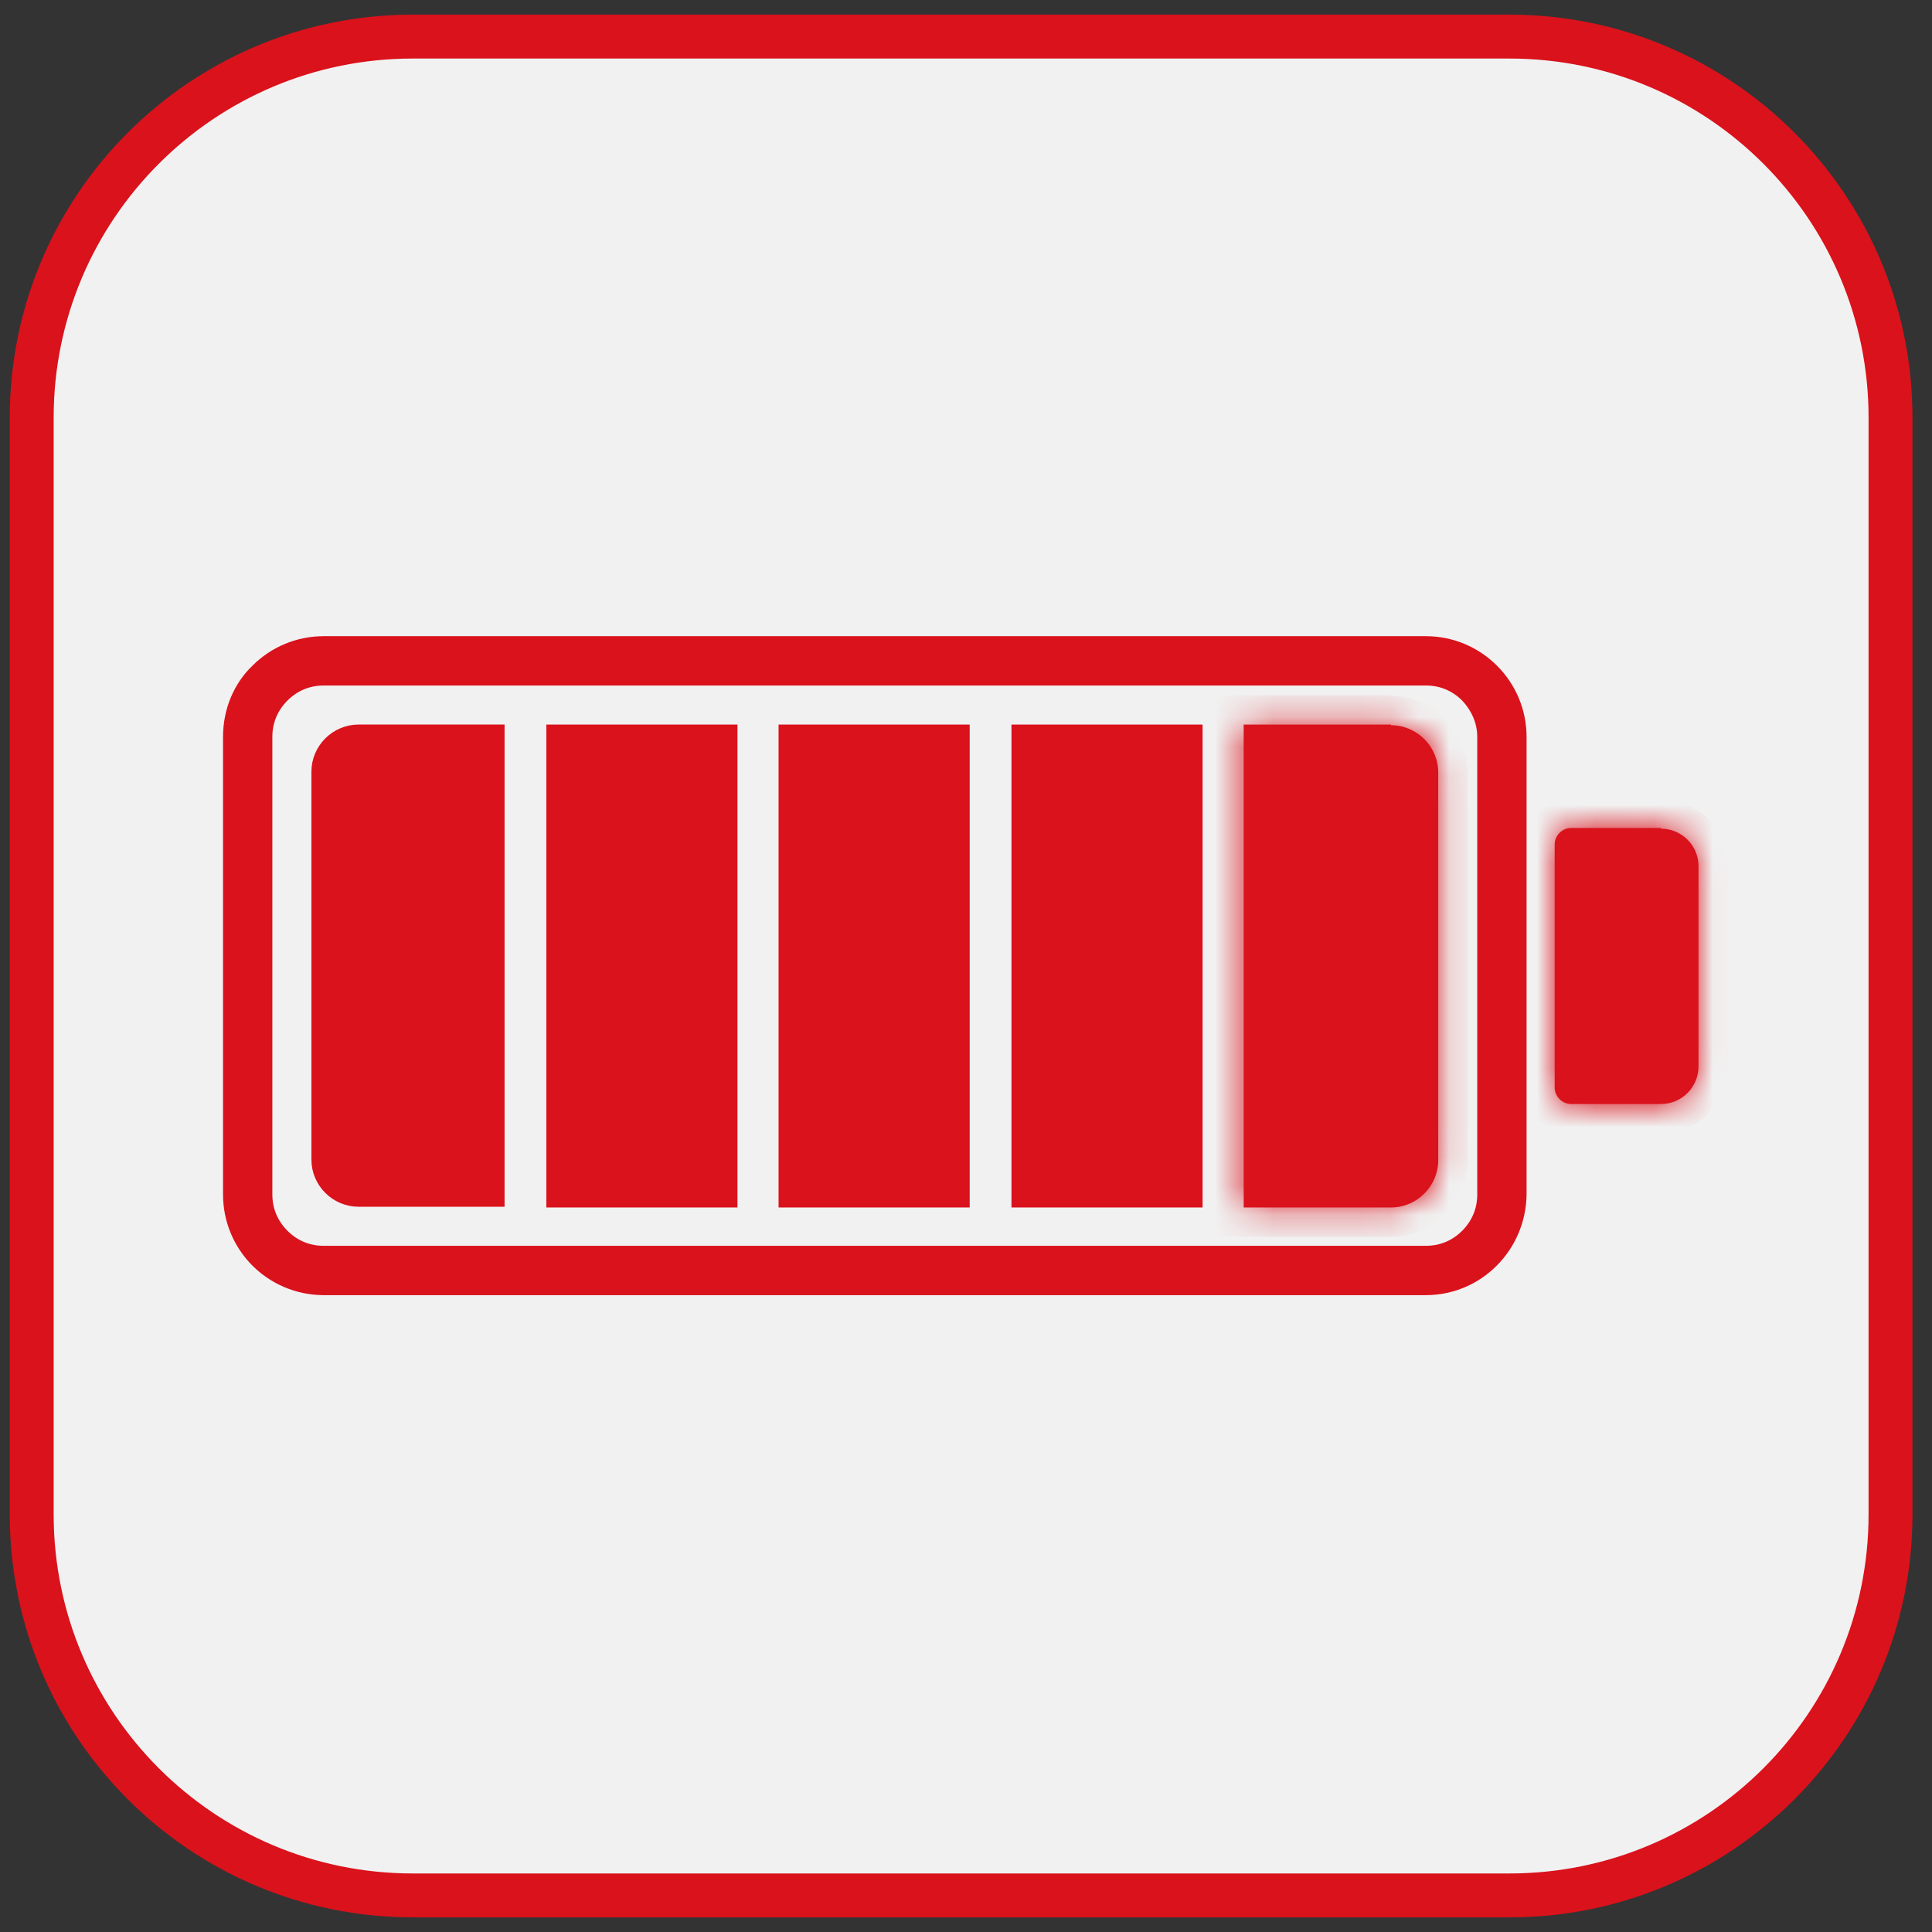
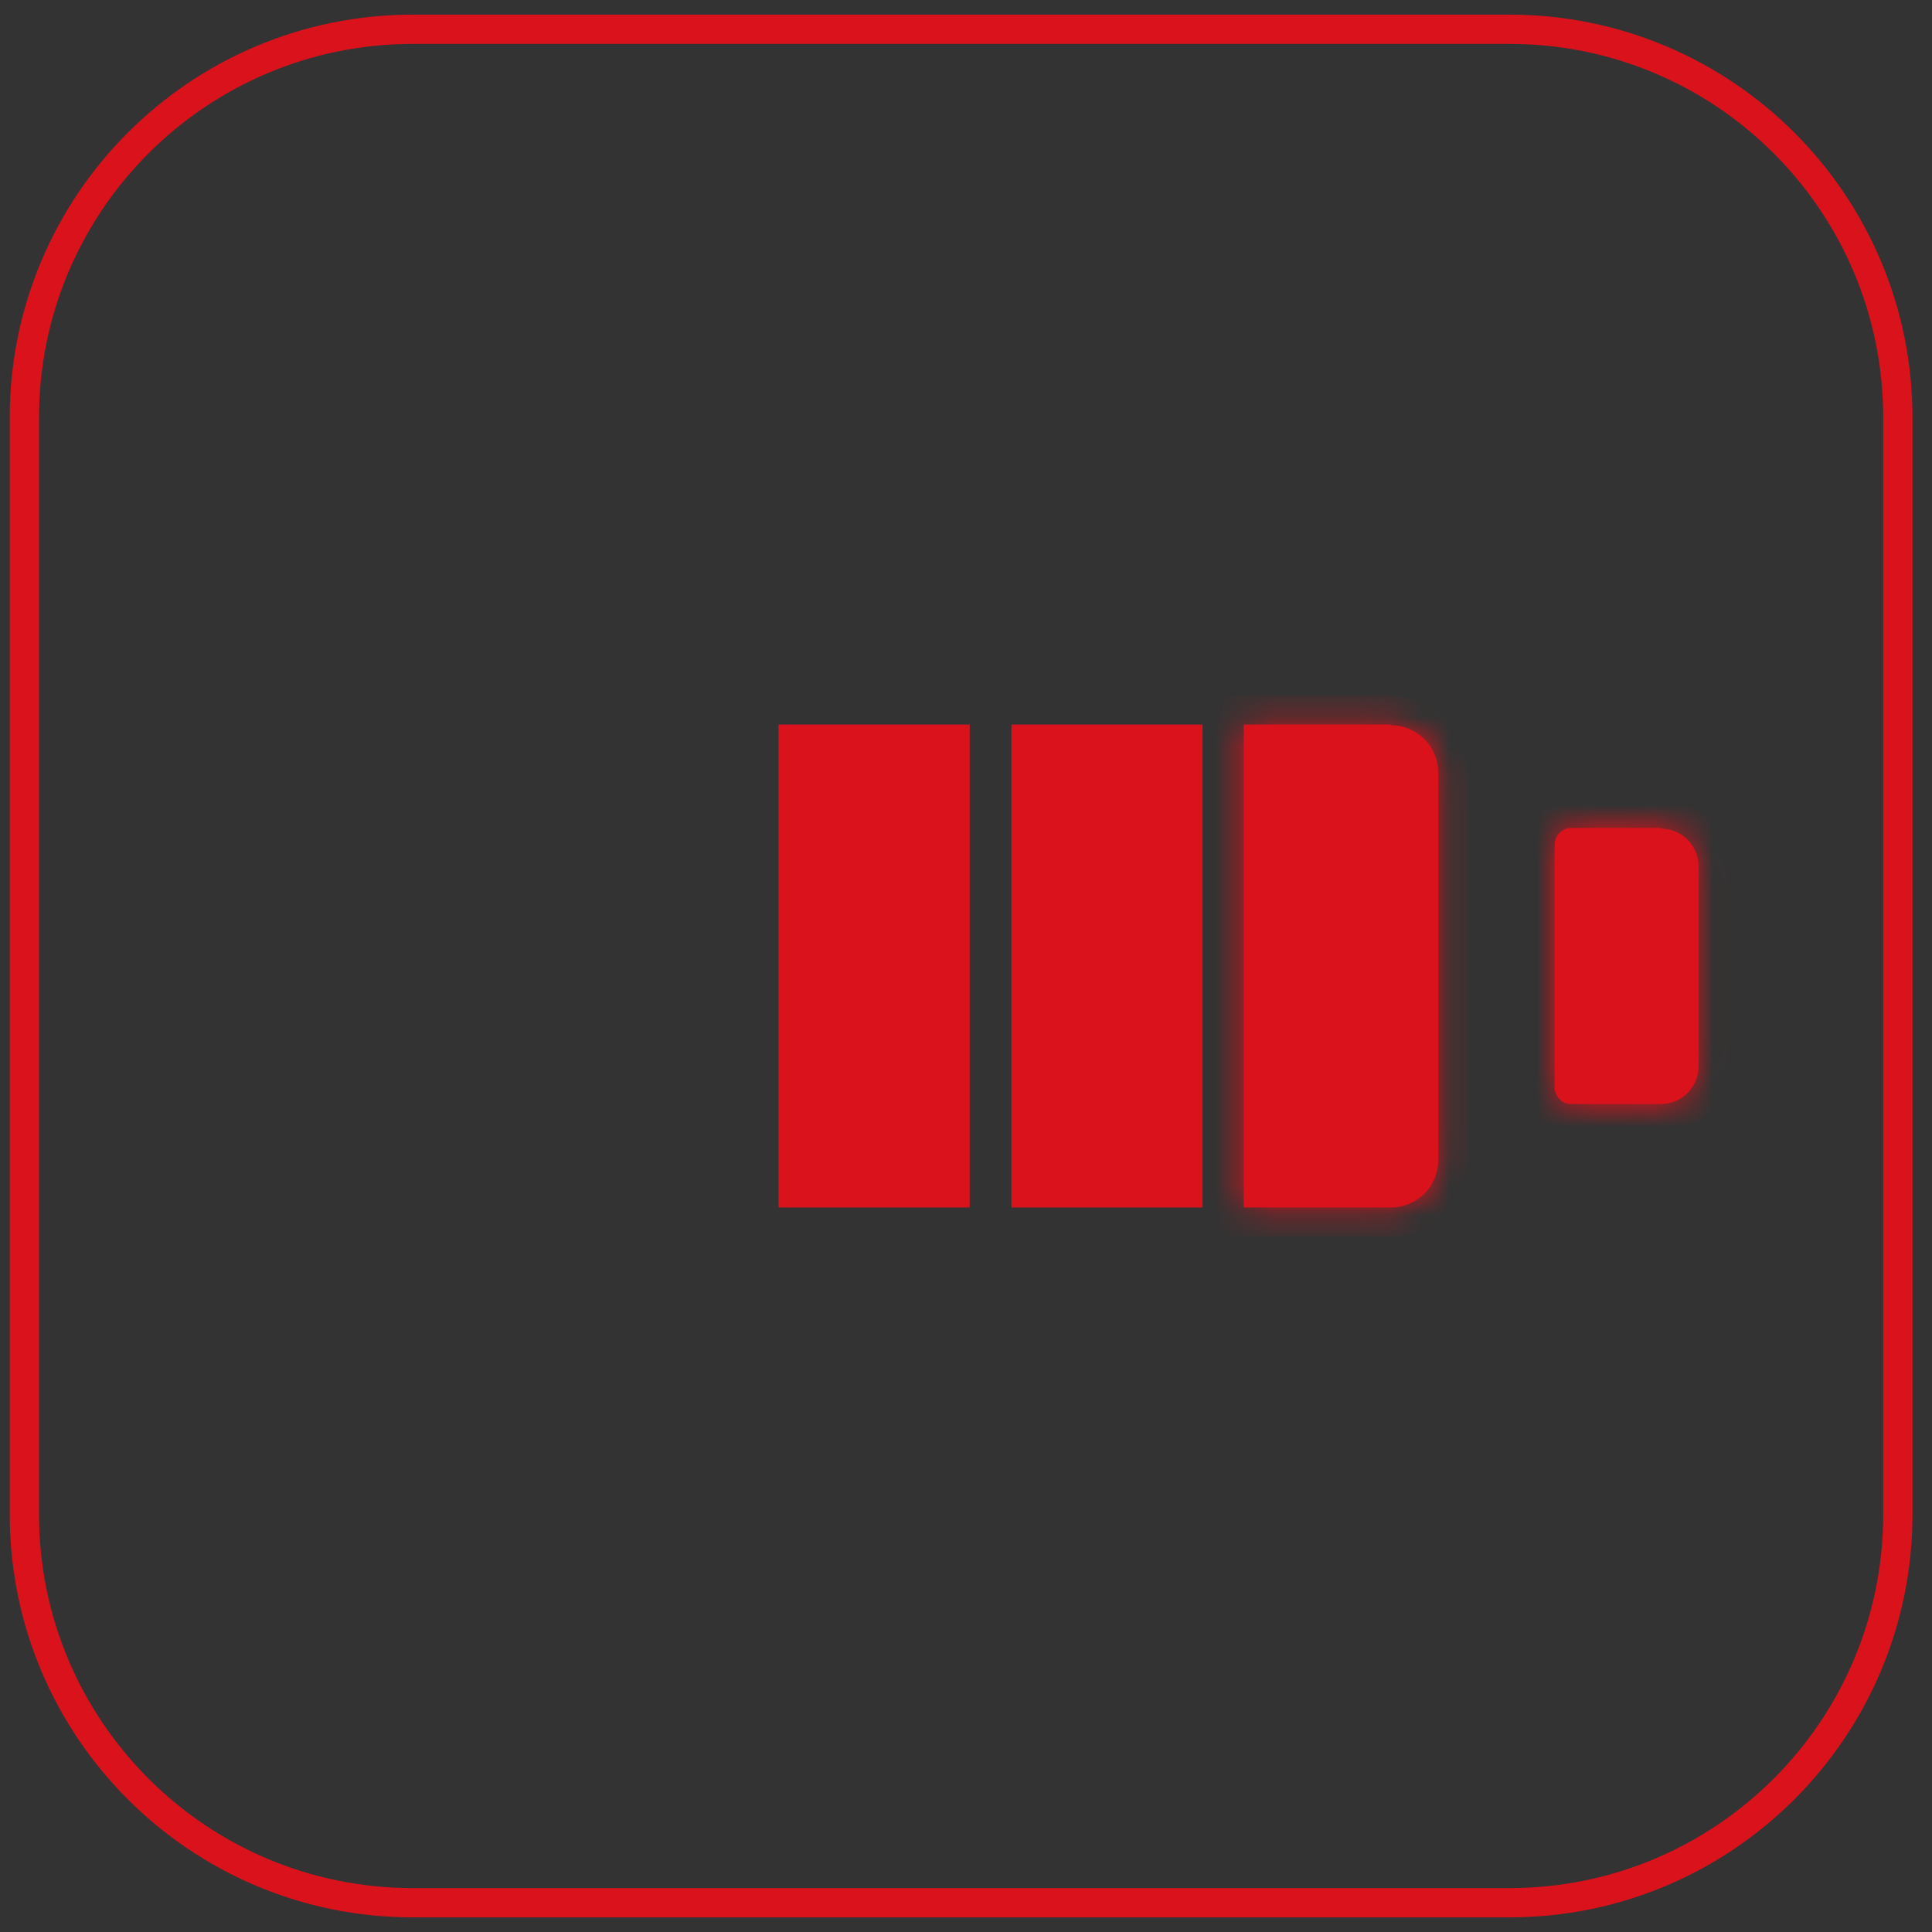
<svg xmlns="http://www.w3.org/2000/svg" width="66" height="66" viewBox="0 0 66 66" fill="none">
  <rect x="0" y="0" width="66" height="66" fill="#333333" stroke="none" />
-   <path d="M14.101 1.5H51.565C58.617 1.5 64.333 7.216 64.333 14.268V51.732C64.333 58.784 58.617 64.5 51.565 64.5H14.101C7.05 64.5 1.333 58.784 1.333 51.732V14.268C1.333 7.216 7.05 1.5 14.101 1.5Z" fill="#F1F1F1" stroke="#DA121C" />
  <path d="M51.565 1H14.101C6.774 1 0.833 6.94 0.833 14.268V51.732C0.833 59.06 6.774 65 14.101 65H51.565C58.893 65 64.833 59.06 64.833 51.732V14.268C64.833 6.94 58.893 1 51.565 1Z" stroke="#DA121C" />
  <mask id="path-3-inside-1_394_1480" fill="white">
    <path d="M56.737 28.285H53.671C53.367 28.285 53.11 28.542 53.11 28.846V37.153C53.11 37.458 53.367 37.715 53.671 37.715H56.737C57.462 37.715 58.024 37.13 58.024 36.428V29.595C58.024 28.87 57.439 28.308 56.737 28.308" />
  </mask>
  <path d="M56.737 28.285H53.671C53.367 28.285 53.11 28.542 53.11 28.846V37.153C53.11 37.458 53.367 37.715 53.671 37.715H56.737C57.462 37.715 58.024 37.13 58.024 36.428V29.595C58.024 28.87 57.439 28.308 56.737 28.308" fill="#DA121C" />
  <path d="M56.737 27.285H53.671V29.285H56.737V27.285ZM53.671 27.285C52.815 27.285 52.11 27.99 52.11 28.846H54.11C54.11 28.98 54.053 29.089 53.984 29.159C53.914 29.228 53.806 29.285 53.671 29.285V27.285ZM52.11 28.846V37.153H54.11V28.846H52.11ZM52.11 37.153C52.11 38.01 52.815 38.715 53.671 38.715V36.715C53.806 36.715 53.914 36.771 53.984 36.841C54.053 36.911 54.11 37.019 54.11 37.153H52.11ZM53.671 38.715H56.737V36.715H53.671V38.715ZM56.737 38.715C58.026 38.715 59.024 37.67 59.024 36.428H57.024C57.024 36.59 56.898 36.715 56.737 36.715V38.715ZM59.024 36.428V29.595H57.024V36.428H59.024ZM59.024 29.595C59.024 28.306 57.979 27.308 56.737 27.308V29.308C56.898 29.308 57.024 29.434 57.024 29.595H59.024Z" fill="#DA121C" mask="url(#path-3-inside-1_394_1480)" />
-   <path d="M50.317 23.592L50.311 23.585L50.304 23.579C49.886 23.161 49.34 22.918 48.711 22.918H11.059C10.43 22.918 9.883 23.161 9.466 23.579C9.048 23.997 8.804 24.544 8.804 25.173V40.804C8.804 41.433 9.048 41.98 9.466 42.398L9.819 42.044L9.466 42.398C9.883 42.816 10.43 43.059 11.059 43.059H48.711C49.34 43.059 49.886 42.816 50.304 42.398C50.722 41.98 50.965 41.433 50.965 40.804V25.173C50.965 24.53 50.688 23.992 50.317 23.592ZM8.972 23.099L8.973 23.099L8.979 23.093C9.519 22.553 10.258 22.233 11.059 22.233H48.711C50.33 22.233 51.65 23.553 51.65 25.173V40.801C51.629 42.429 50.323 43.744 48.711 43.744H11.059C10.239 43.744 9.499 43.404 8.979 42.884C8.439 42.344 8.119 41.605 8.119 40.804V25.173C8.119 24.345 8.442 23.61 8.972 23.099Z" fill="#DA121C" stroke="#DA121C" />
-   <path d="M19.164 40.749V25.252H24.693V40.749H19.164Z" fill="#DA121C" stroke="#DA121C" />
  <path d="M27.097 40.749V25.252H32.626V40.749H27.097Z" fill="#DA121C" stroke="#DA121C" />
  <path d="M35.053 40.749V25.252H40.582V40.749H35.053Z" fill="#DA121C" stroke="#DA121C" />
-   <path d="M16.737 25.251V40.725H12.253C11.64 40.725 11.138 40.224 11.138 39.611V26.366C11.138 25.753 11.64 25.251 12.253 25.251H16.737Z" fill="#DA121C" stroke="#DA121C" />
  <mask id="path-10-inside-2_394_1480" fill="white">
    <path d="M47.517 24.752H42.486V41.249H47.517C48.406 41.249 49.132 40.523 49.132 39.634V26.39C49.132 25.5 48.406 24.775 47.517 24.775" />
  </mask>
  <path d="M47.517 24.752H42.486V41.249H47.517C48.406 41.249 49.132 40.523 49.132 39.634V26.39C49.132 25.5 48.406 24.775 47.517 24.775" fill="#DA121C" />
  <path d="M42.486 24.752V23.752H41.486V24.752H42.486ZM42.486 41.249H41.486V42.249H42.486V41.249ZM47.517 23.752H42.486V25.752H47.517V23.752ZM41.486 24.752V41.249H43.486V24.752H41.486ZM42.486 42.249H47.517V40.249H42.486V42.249ZM47.517 42.249C48.959 42.249 50.132 41.076 50.132 39.634H48.132C48.132 39.971 47.854 40.249 47.517 40.249V42.249ZM50.132 39.634V26.39H48.132V39.634H50.132ZM50.132 26.39C50.132 24.948 48.959 23.775 47.517 23.775V25.775C47.854 25.775 48.132 26.053 48.132 26.39H50.132Z" fill="#DA121C" mask="url(#path-10-inside-2_394_1480)" />
</svg>